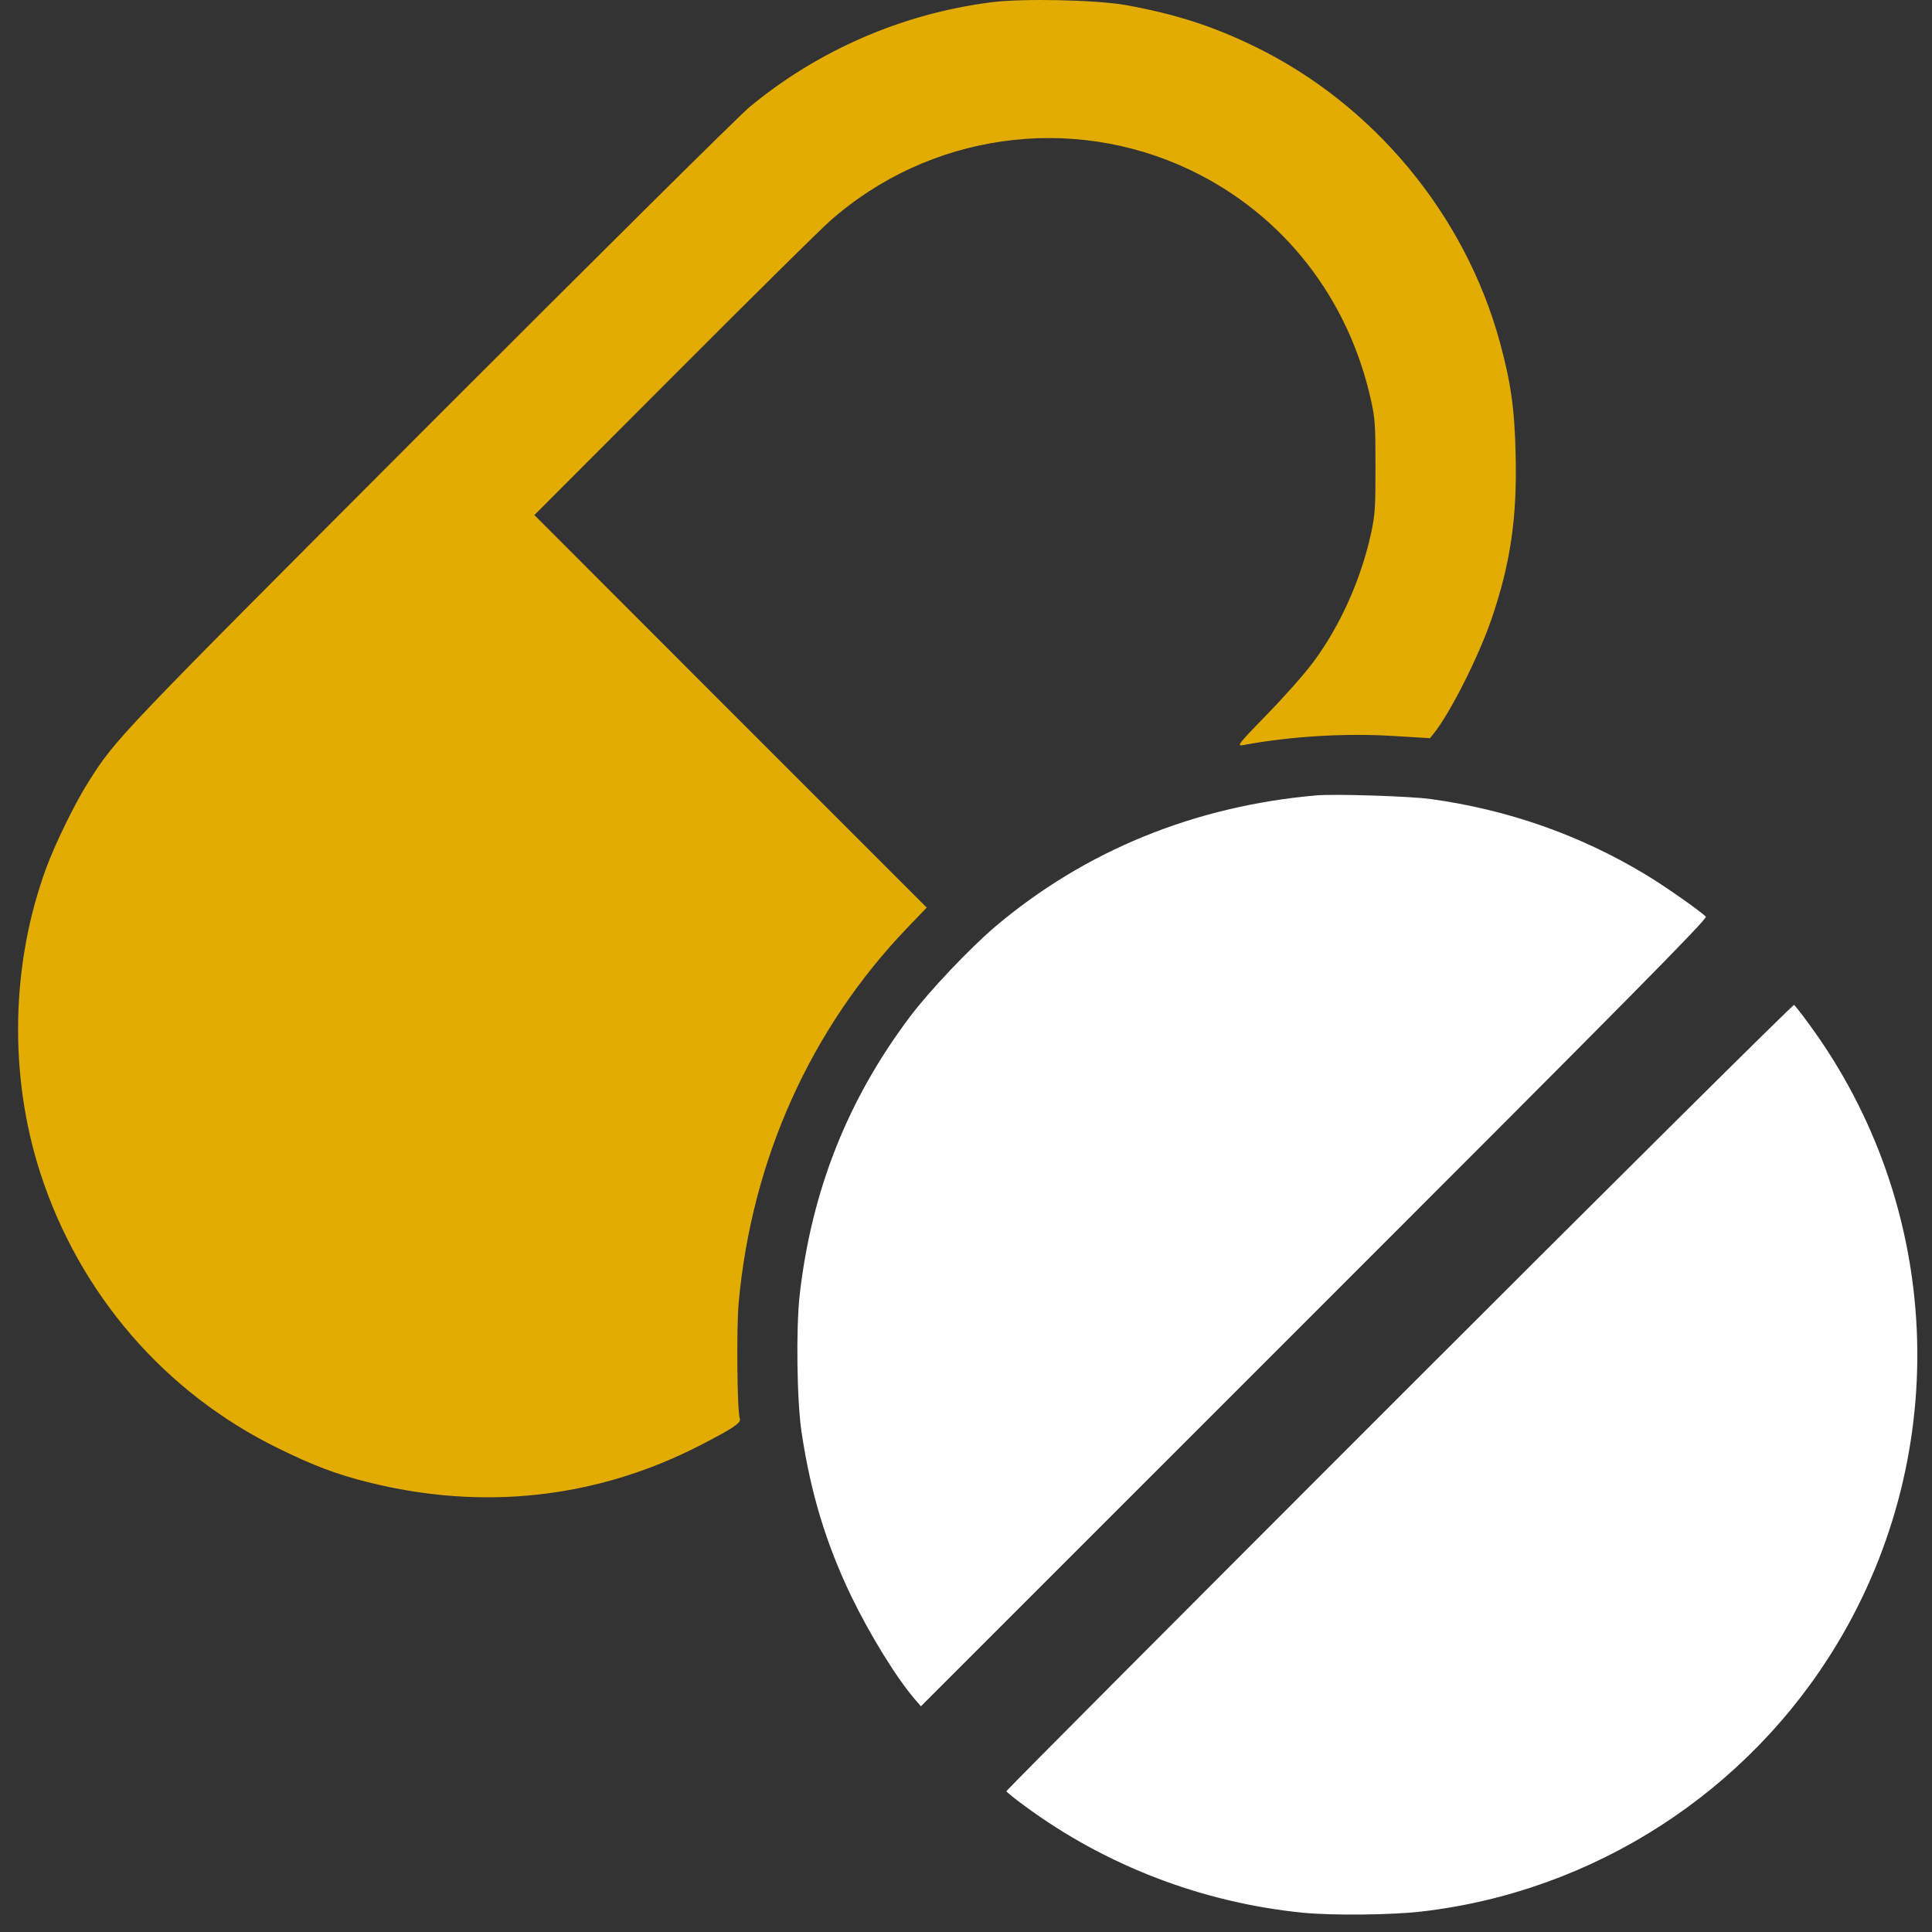
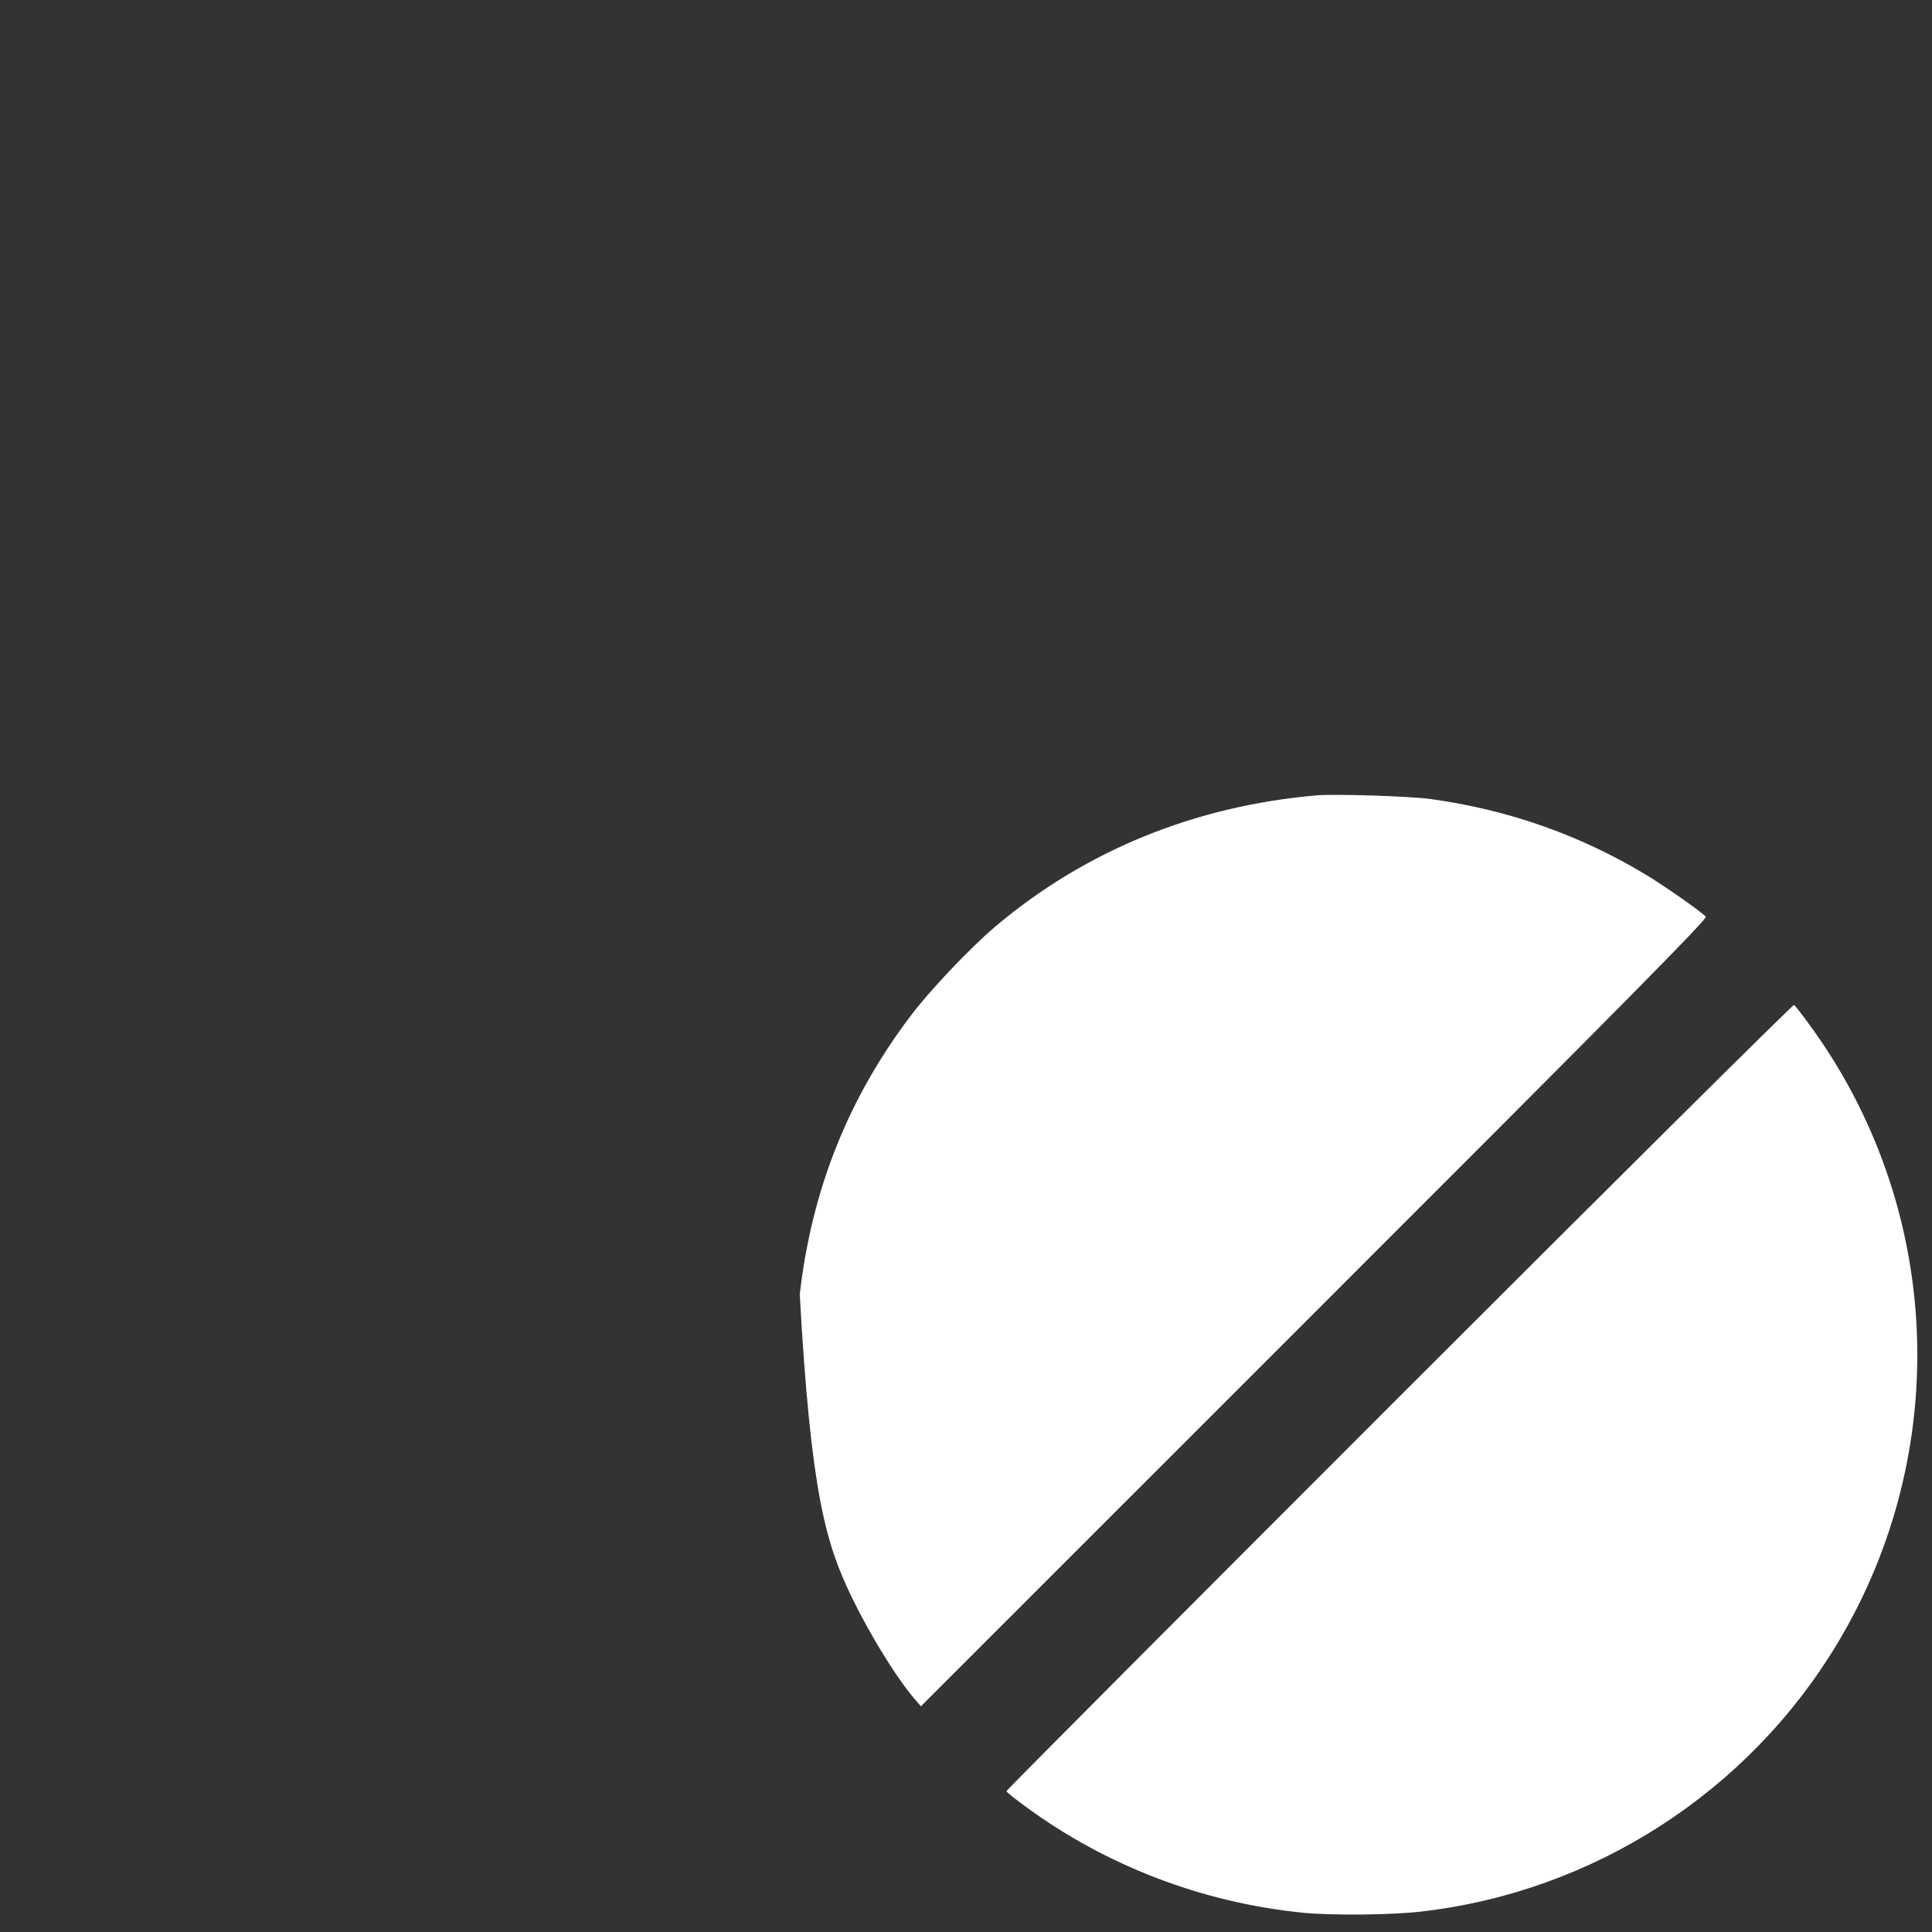
<svg xmlns="http://www.w3.org/2000/svg" width="59" height="59" viewBox="0 0 59 59" fill="none">
  <rect x="0" y="0" width="59" height="59" fill="#333333" stroke="none" />
-   <path d="M30.26 0.071C27.543 0.42 24.962 1.545 22.878 3.279C22.558 3.546 18.154 7.915 13.087 12.988C3.538 22.554 3.544 22.548 2.703 23.875C2.295 24.514 1.697 25.739 1.413 26.503C0.335 29.433 0.264 32.825 1.229 35.815C2.425 39.515 5.036 42.54 8.505 44.233C9.564 44.754 10.281 45.026 11.234 45.263C14.744 46.145 18.219 45.76 21.369 44.144C22.369 43.629 22.641 43.452 22.594 43.327C22.511 43.126 22.487 40.563 22.558 39.787C22.955 35.406 24.761 31.399 27.721 28.32L28.301 27.716L22.31 21.726L16.319 15.729L20.581 11.46C22.925 9.11 25.069 6.991 25.347 6.748C28.372 4.072 32.711 3.457 36.346 5.191C39.187 6.547 41.188 9.104 41.875 12.254C41.993 12.781 42.005 13.029 42.005 14.249C42.005 15.474 41.993 15.717 41.875 16.262C41.567 17.688 40.928 19.115 40.099 20.228C39.844 20.571 39.211 21.288 38.69 21.82C37.808 22.726 37.761 22.791 37.956 22.756C39.406 22.483 41.105 22.383 42.574 22.477L43.669 22.543L43.775 22.412C44.279 21.791 45.155 20.056 45.551 18.896C46.126 17.215 46.333 15.812 46.285 13.894C46.256 12.479 46.137 11.674 45.8 10.436C44.734 6.553 41.958 3.202 38.341 1.432C37.033 0.793 35.884 0.426 34.374 0.154C33.463 -0.006 31.213 -0.054 30.26 0.071Z" fill="#E2AC02" />
-   <path d="M40.206 24.289C36.47 24.615 33.125 25.983 30.379 28.309C29.609 28.966 28.39 30.251 27.797 31.038C25.891 33.566 24.79 36.342 24.423 39.527C24.305 40.557 24.334 42.813 24.482 43.76C24.761 45.607 25.222 47.134 25.998 48.75C26.572 49.934 27.377 51.243 27.945 51.9L28.123 52.107L40.141 40.09C49.725 30.511 52.146 28.06 52.093 27.995C51.968 27.853 50.844 27.06 50.24 26.699C48.233 25.491 46.043 24.727 43.698 24.402C43.053 24.313 40.774 24.242 40.206 24.289Z" fill="white" />
+   <path d="M40.206 24.289C36.47 24.615 33.125 25.983 30.379 28.309C29.609 28.966 28.39 30.251 27.797 31.038C25.891 33.566 24.79 36.342 24.423 39.527C24.761 45.607 25.222 47.134 25.998 48.75C26.572 49.934 27.377 51.243 27.945 51.9L28.123 52.107L40.141 40.09C49.725 30.511 52.146 28.06 52.093 27.995C51.968 27.853 50.844 27.06 50.24 26.699C48.233 25.491 46.043 24.727 43.698 24.402C43.053 24.313 40.774 24.242 40.206 24.289Z" fill="white" />
  <path d="M42.733 42.653C36.133 49.253 30.734 54.67 30.734 54.7C30.734 54.723 30.983 54.925 31.284 55.144C33.759 56.973 36.713 58.103 39.785 58.411C40.691 58.5 42.485 58.482 43.402 58.376C48.659 57.772 53.371 54.735 56.1 50.206C59.658 44.298 59.321 36.816 55.236 31.263C55.017 30.961 54.816 30.706 54.786 30.689C54.757 30.671 49.334 36.052 42.733 42.653Z" fill="white" />
</svg>